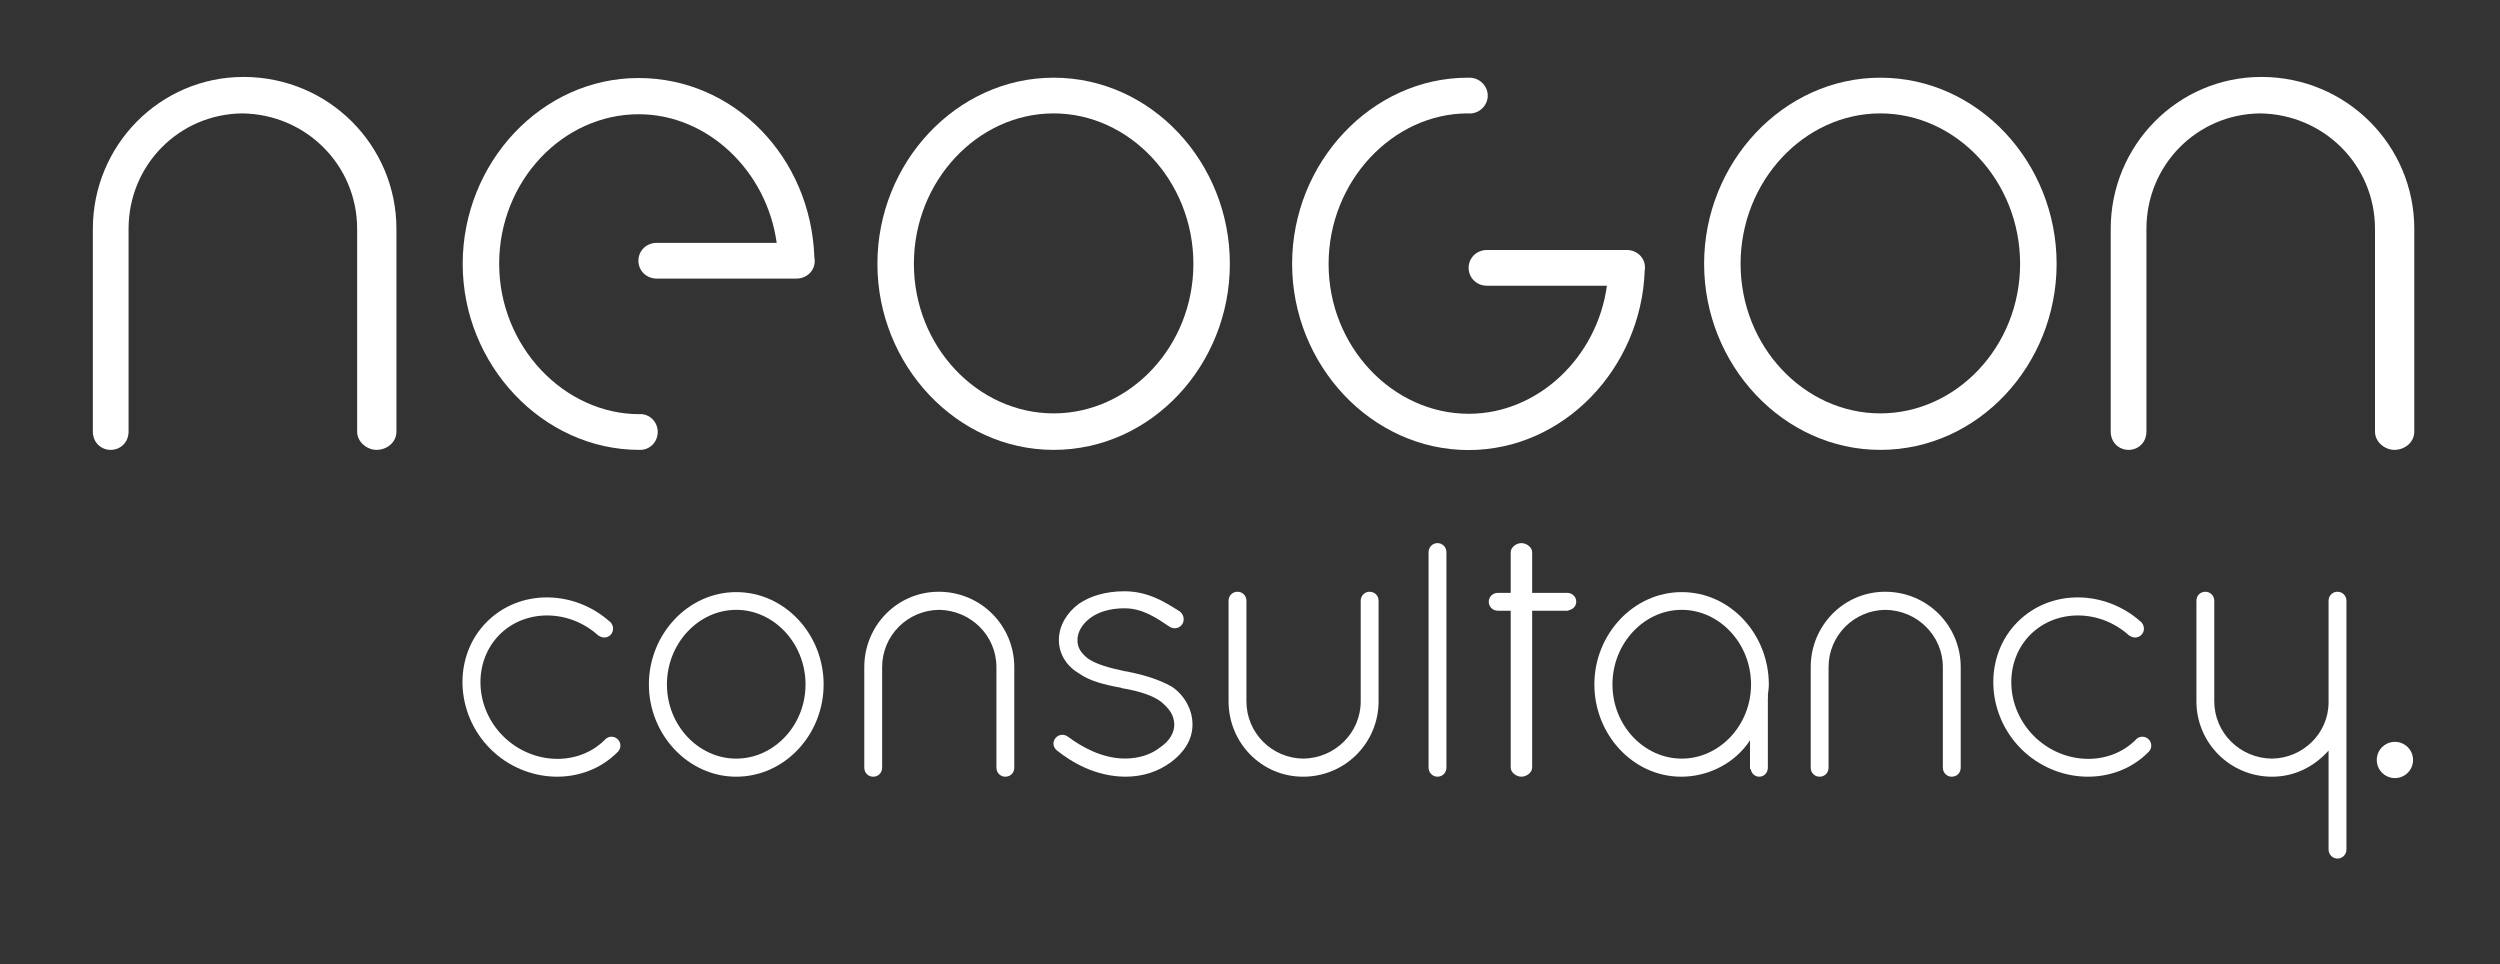
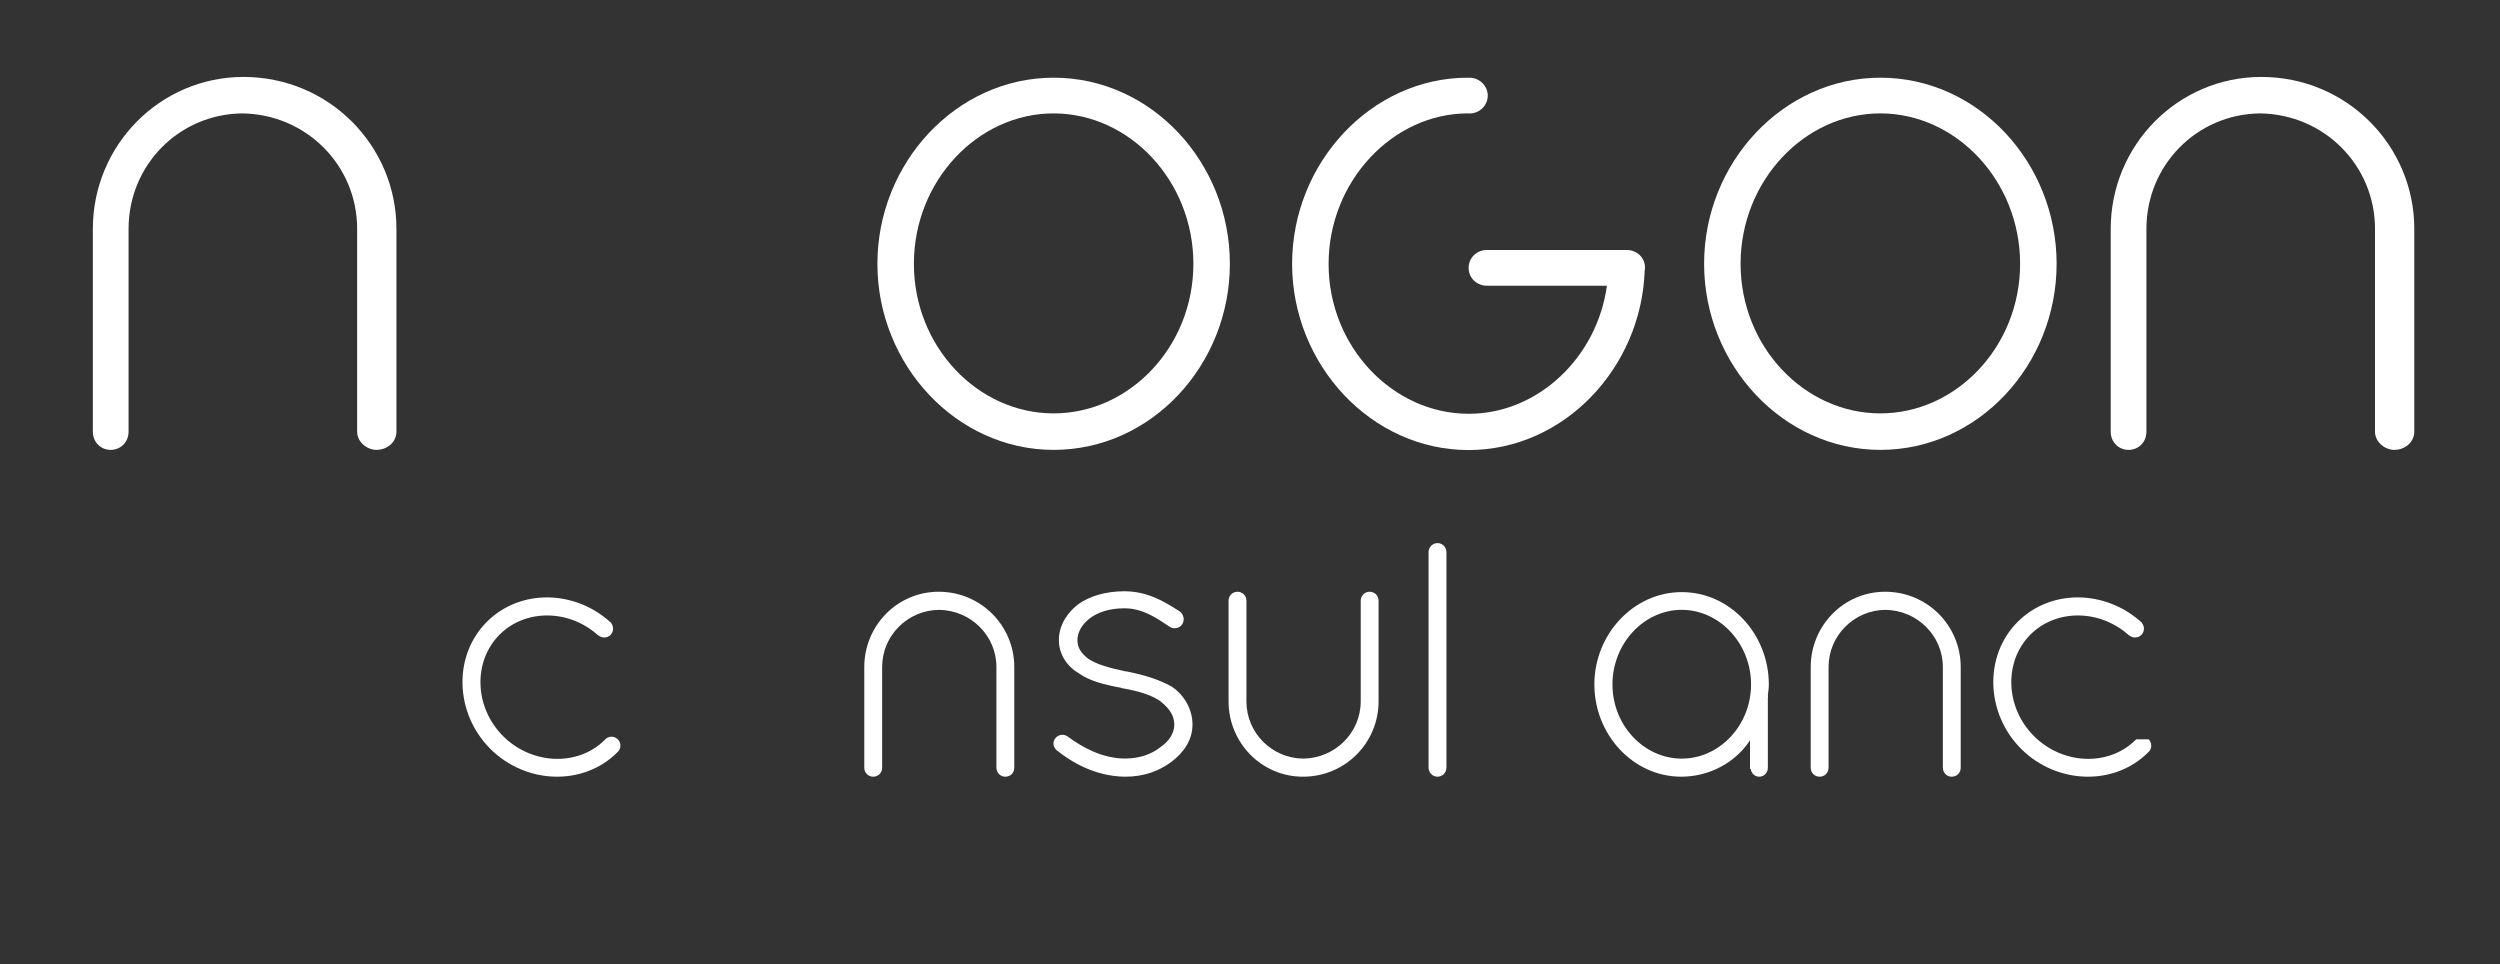
<svg xmlns="http://www.w3.org/2000/svg" id="Layer_1" x="0px" y="0px" width="700px" height="270px" viewBox="0 0 700 270" style="enable-background:new 0 0 700 270;" xml:space="preserve">
  <rect x="0" y="0" width="700" height="270" fill="#333333" stroke="none" />
  <style type="text/css">

	.st0{fill:#FFFFFF;}

</style>
  <g>
    <path class="st0" d="M68.194,21.544C44.792,21.544,26,40.687,26,64.081v56.778c0,2.974,2.236,5.106,5,5.106   c2.758,0,5-2.132,5-5.106V64.081c0-17.867,14.124-32.122,31.796-32.329C85.65,31.959,100,46.213,100,64.081v56.778   c0,2.974,2.844,5.106,5.397,5.106c2.982,0,5.603-2.132,5.603-5.106V64.081C111,40.687,92.003,21.544,68.194,21.544z" />
    <path class="st0" d="M295.013,125.965c27.441,0,49.349-23.816,49.349-52.101c0-28.29-21.908-52.11-49.349-52.11   c-27.22,0-49.338,23.82-49.338,52.11C245.674,102.149,267.793,125.965,295.013,125.965z M295.013,31.751   c21.283,0,39.136,18.927,39.136,42.113c0,23.178-17.853,41.885-39.136,41.885c-21.264,0-39.125-18.707-39.125-41.885   C255.887,50.678,273.749,31.751,295.013,31.751z" />
    <path class="st0" d="M526.492,125.965c27.438,0,49.36-23.816,49.36-52.101c0-28.29-21.922-52.11-49.36-52.11   c-27.223,0-49.341,23.82-49.341,52.11C477.151,102.149,499.27,125.965,526.492,125.965z M526.492,31.751   c21.277,0,39.139,18.927,39.139,42.113c0,23.178-17.861,41.885-39.139,41.885c-21.27,0-39.128-18.707-39.128-41.885   C487.364,50.678,505.223,31.751,526.492,31.751z" />
    <path class="st0" d="M633.179,21.544C609.774,21.544,591,40.687,591,64.081v56.778c0,2.974,2.236,5.106,5.011,5.106   c2.758,0,4.989-2.132,4.989-5.106V64.081c0-17.867,14.135-32.122,31.788-32.329C650.658,31.959,665,46.213,665,64.081v56.778   c0,2.974,2.838,5.106,5.394,5.106c2.974,0,5.606-2.132,5.606-5.106V64.081C676,40.687,657.002,21.544,633.179,21.544z" />
    <path class="st0" d="M460.422,76c0.104,0,0.176-0.63,0.176-1.063c0-2.826-2.283-4.937-5.12-4.937H451.6h-18.358h-16.922   c-2.821,0-5.106,2.174-5.106,5c0,2.821,2.285,5,5.106,5h16.922h16.694c-2.722,20-19.249,35.862-38.69,35.862   c-21.256,0-39.239-18.763-39.239-41.941c0-23.186,17.994-42.169,38.994-42.169v-0.009c0,0.009,0.361,0.037,0.486,0.037   c2.77,0,5.083-2.245,5.083-5.008c0-2.774-2.345-5.017-5.114-5.017c-0.124,0-0.455,0.028-0.455,0.037v-0.037   c-27,0-49.207,23.82-49.207,52.11c0,28.285,22.18,52.15,49.391,52.15c26.78,0,48.294-23.014,49.321-50.014H460.422z" />
-     <path class="st0" d="M184.16,120.949c0-2.77-2.139-5.006-4.908-5.006c-0.122,0-0.252,0.027-0.252,0.036v-0.012   c-21,0-39.234-18.925-39.234-42.111c0-23.178,17.806-41.871,39.076-41.871c19.41,0,35.904,16.015,38.625,36.015h-16.701h-16.906   c-2.832,0-5.109,2.175-5.109,5.004c0,2.818,2.277,4.996,5.109,4.996h16.906h18.372h3.878c2.823,0,5.106-2.115,5.106-4.933   c0-0.435-0.073-1.067-0.176-1.067h0.077c-1.016-28-22.454-50.156-49.234-50.156c-27.222,0-49.235,23.775-49.235,52.057   c0,28.292,22.446,52.064,49.446,52.064v-0.036c0,0.009,0.13,0.036,0.252,0.036C182.021,125.965,184.16,123.72,184.16,120.949z" />
-     <path class="st0" d="M670.58,207.719c-2.817,0-5.084,2.274-5.084,5.071c0,2.802,2.267,5.073,5.084,5.073   c2.802,0,5.079-2.271,5.079-5.073C675.659,209.993,673.382,207.719,670.58,207.719z" />
-     <path class="st0" d="M206.142,165.789c-13.493,0-24.456,11.815-24.456,25.854c0,14.014,10.963,25.832,24.456,25.832   c13.615,0,24.475-11.818,24.475-25.832C230.617,177.604,219.757,165.789,206.142,165.789z M206.142,212.413   c-10.543,0-19.402-9.279-19.402-20.77c0-11.508,8.858-20.888,19.402-20.888c10.554,0,19.407,9.38,19.407,20.888   C225.549,203.134,216.696,212.413,206.142,212.413z" />
    <path class="st0" d="M328.071,192.246c-3.602-2.016-7.635-3.246-12.61-4.246h-0.219c-4.765-1-8.258-2.002-10.595-3.59   c-2.01-1.59-2.962-3.065-2.962-5.188s1.16-4.238,3.276-5.942c2.231-1.803,5.62-2.959,9.866-2.959c5.087,0,8.905,2.646,12.709,5.193   c1.163,0.737,2.75,0.427,3.5-0.742c0.737-1.168,0.42-2.763-0.751-3.604c-4.022-2.545-8.793-5.614-15.458-5.614   c-5.297,0-9.645,1.379-12.72,3.49c-3.293,2.436-5.62,6.04-5.62,10.183c0,4.028,2.327,7.408,5.62,9.32   c2.966,2.119,7.095,3.173,11.753,4.02l0.229,0.109c5.079,0.852,8.788,2.124,11.005,3.812c2.657,2.233,3.604,3.922,3.714,6.368   c0,2.324-1.376,4.664-3.916,6.357c-2.337,1.911-5.833,3.178-9.86,3.178c-6.567,0-12.296-3.386-15.901-6.037   c-1.158-0.959-2.744-0.745-3.607,0.319c-0.835,1.06-0.729,2.431,0.331,3.392c4.232,3.384,10.805,7.312,19.178,7.411   c5.095,0,9.325-1.479,12.935-4.134c3.49-2.649,5.931-6.148,5.931-10.49C333.898,198.499,331.457,194.475,328.071,192.246z" />
    <path class="st0" d="M169.477,207.006c-0.052,0.05-0.066,0.102-0.112,0.153l-0.014-0.011c-7.455,7.466-20.352,7.072-28.495-1.049   c-8.119-8.132-8.408-20.961-0.958-28.416c7.226-7.236,19.524-7.144,27.673,0.301l0.024-0.041c1.008,0.778,2.428,0.754,3.351-0.161   c0.901-0.918,0.951-2.354,0.159-3.343l0.041-0.043c-0.066-0.044-0.123-0.093-0.175-0.137c-0.014-0.014-0.014-0.05-0.025-0.055   c-0.041-0.049-0.12-0.071-0.172-0.115c-9.961-8.924-25.166-9.265-34.453,0.022c-9.541,9.538-8.954,25.652,0.983,35.57   c9.904,9.906,26.01,10.513,35.551,0.966l-0.025-0.026c0.052-0.039,0.109-0.055,0.156-0.099c0.975-0.967,0.975-2.54,0-3.509   C172.019,206.039,170.446,206.039,169.477,207.006z" />
    <path class="st0" d="M262.851,165.69c-11.627,0-20.851,9.489-20.851,21.098v28.153c0,1.485,1.127,2.534,2.508,2.534   c1.366,0,2.492-1.049,2.492-2.534v-28.153c0-8.861,7.146-15.931,15.917-16.032c8.853,0.102,16.083,7.171,16.083,16.032v28.153   c0,1.485,1.181,2.534,2.44,2.534c1.485,0,2.56-1.049,2.56-2.534v-28.153C284,175.18,274.645,165.69,262.851,165.69z" />
    <path class="st0" d="M527.847,165.69c-11.603,0-20.847,9.489-20.847,21.098v28.153c0,1.485,1.132,2.534,2.503,2.534   c1.365,0,2.497-1.049,2.497-2.534v-28.153c0-8.861,7.137-15.931,15.893-16.032c8.859,0.102,16.107,7.171,16.107,16.032v28.153   c0,1.485,1.182,2.534,2.439,2.534c1.469,0,2.561-1.049,2.561-2.534v-28.153C549,175.18,539.66,165.69,527.847,165.69z" />
    <path class="st0" d="M383.445,165.69c-1.277,0-2.445,1.06-2.445,2.534v28.156c0,8.855-7.248,15.929-16.098,16.032   C356.137,212.31,349,205.236,349,196.381v-28.156c0-1.475-1.131-2.534-2.501-2.534c-1.376,0-2.499,1.06-2.499,2.534v28.156   c0,11.603,9.234,21.095,20.852,21.095c11.799,0,21.148-9.492,21.148-21.095v-28.156C386,166.75,384.92,165.69,383.445,165.69z" />
    <path class="st0" d="M402.5,152.07c-1.395,0-2.5,1.146-2.5,2.539v15.401v7.984v13.569v1.826v21.546c0,1.4,1.105,2.539,2.5,2.539   c1.408,0,2.5-1.139,2.5-2.539v-21.546v-1.826v-13.569v-7.984v-15.401C405,153.217,403.908,152.07,402.5,152.07z" />
-     <path class="st0" d="M438.807,166h-1.925H429v-11.391c0-1.393-1.594-2.539-2.998-2.539c-1.408,0-3.002,1.146-3.002,2.539V166   h-3.608c-1.404,0-2.54,1.105-2.54,2.496c0,1.414,1.136,2.504,2.54,2.504H423v6.995v13.569v1.826v21.546   c0,1.4,1.594,2.539,3.002,2.539c1.404,0,2.998-1.139,2.998-2.539v-21.546v-1.826v-13.569V171h9.807h0.398l-0.046-0.136   c1.229-0.164,2.187-1.112,2.187-2.401C441.346,167.072,440.216,166,438.807,166z" />
    <path class="st0" d="M470.884,165.789c-13.506,0-24.461,11.815-24.461,25.854c0,14.014,10.813,25.832,24.319,25.832   c7.949,0,15.258-4.041,19.258-10.186v7.646v0.388l0.193-0.039c0.188,1.224,1.098,2.19,2.377,2.19c1.396,0,2.43-1.131,2.43-2.539   v-1.917v-9.118v-8.375c0-0.325,0.108-0.623-0.001-0.896c0.109-0.994,0.271-1.982,0.271-2.987   C495.27,177.604,484.499,165.789,470.884,165.789z M470.884,212.413c-10.551,0-19.396-9.279-19.396-20.77   c0-11.508,8.845-20.888,19.396-20.888c10.549,0,19.407,9.38,19.407,20.888C490.291,203.134,481.433,212.413,470.884,212.413z" />
-     <path class="st0" d="M598.103,207.006c-0.041,0.05-0.053,0.102-0.099,0.153l-0.014-0.011c-7.452,7.466-20.35,7.072-28.489-1.049   c-8.116-8.132-8.43-20.961-0.98-28.416c7.247-7.236,19.524-7.144,27.681,0.301l0.038-0.041c0.986,0.778,2.423,0.754,3.337-0.161   c0.921-0.918,0.948-2.354,0.164-3.343l0.038-0.043c-0.052-0.044-0.104-0.093-0.169-0.137c-0.014-0.014-0.02-0.05-0.033-0.055   c-0.046-0.049-0.106-0.071-0.149-0.115c-9.979-8.924-25.193-9.265-34.473,0.022c-9.549,9.538-8.957,25.652,0.967,35.57   c9.932,9.906,26.04,10.513,35.575,0.966l-0.027-0.026c0.047-0.039,0.106-0.055,0.156-0.099c0.972-0.967,0.972-2.54,0-3.509   C600.647,206.039,599.074,206.039,598.103,207.006z" />
-     <path class="st0" d="M654.501,165.69c-1.365,0-2.501,1.06-2.501,2.534v27.673c0,0.044,0,0.076,0,0.123v0.604   c0,8.738-7.203,15.686-15.879,15.789C627.252,212.31,620,205.236,620,196.381v-28.156c0-1.475-1.184-2.534-2.451-2.534   c-1.482,0-2.549,1.06-2.549,2.534v28.156c0,11.603,9.383,21.095,21.201,21.095c6.324,0,11.799-2.846,15.799-7.315v4.328v4.898   v18.471c0,1.409,1.094,2.54,2.488,2.54c1.423,0,2.512-1.131,2.512-2.54v-18.471v-4.898v-18.107v-0.36v-27.796   C657,166.75,655.863,165.69,654.501,165.69z" />
+     <path class="st0" d="M598.103,207.006c-0.041,0.05-0.053,0.102-0.099,0.153l-0.014-0.011c-7.452,7.466-20.35,7.072-28.489-1.049   c-8.116-8.132-8.43-20.961-0.98-28.416c7.247-7.236,19.524-7.144,27.681,0.301l0.038-0.041c0.986,0.778,2.423,0.754,3.337-0.161   c0.921-0.918,0.948-2.354,0.164-3.343l0.038-0.043c-0.052-0.044-0.104-0.093-0.169-0.137c-0.014-0.014-0.02-0.05-0.033-0.055   c-0.046-0.049-0.106-0.071-0.149-0.115c-9.979-8.924-25.193-9.265-34.473,0.022c-9.549,9.538-8.957,25.652,0.967,35.57   c9.932,9.906,26.04,10.513,35.575,0.966l-0.027-0.026c0.047-0.039,0.106-0.055,0.156-0.099c0.972-0.967,0.972-2.54,0-3.509   z" />
  </g>
</svg>